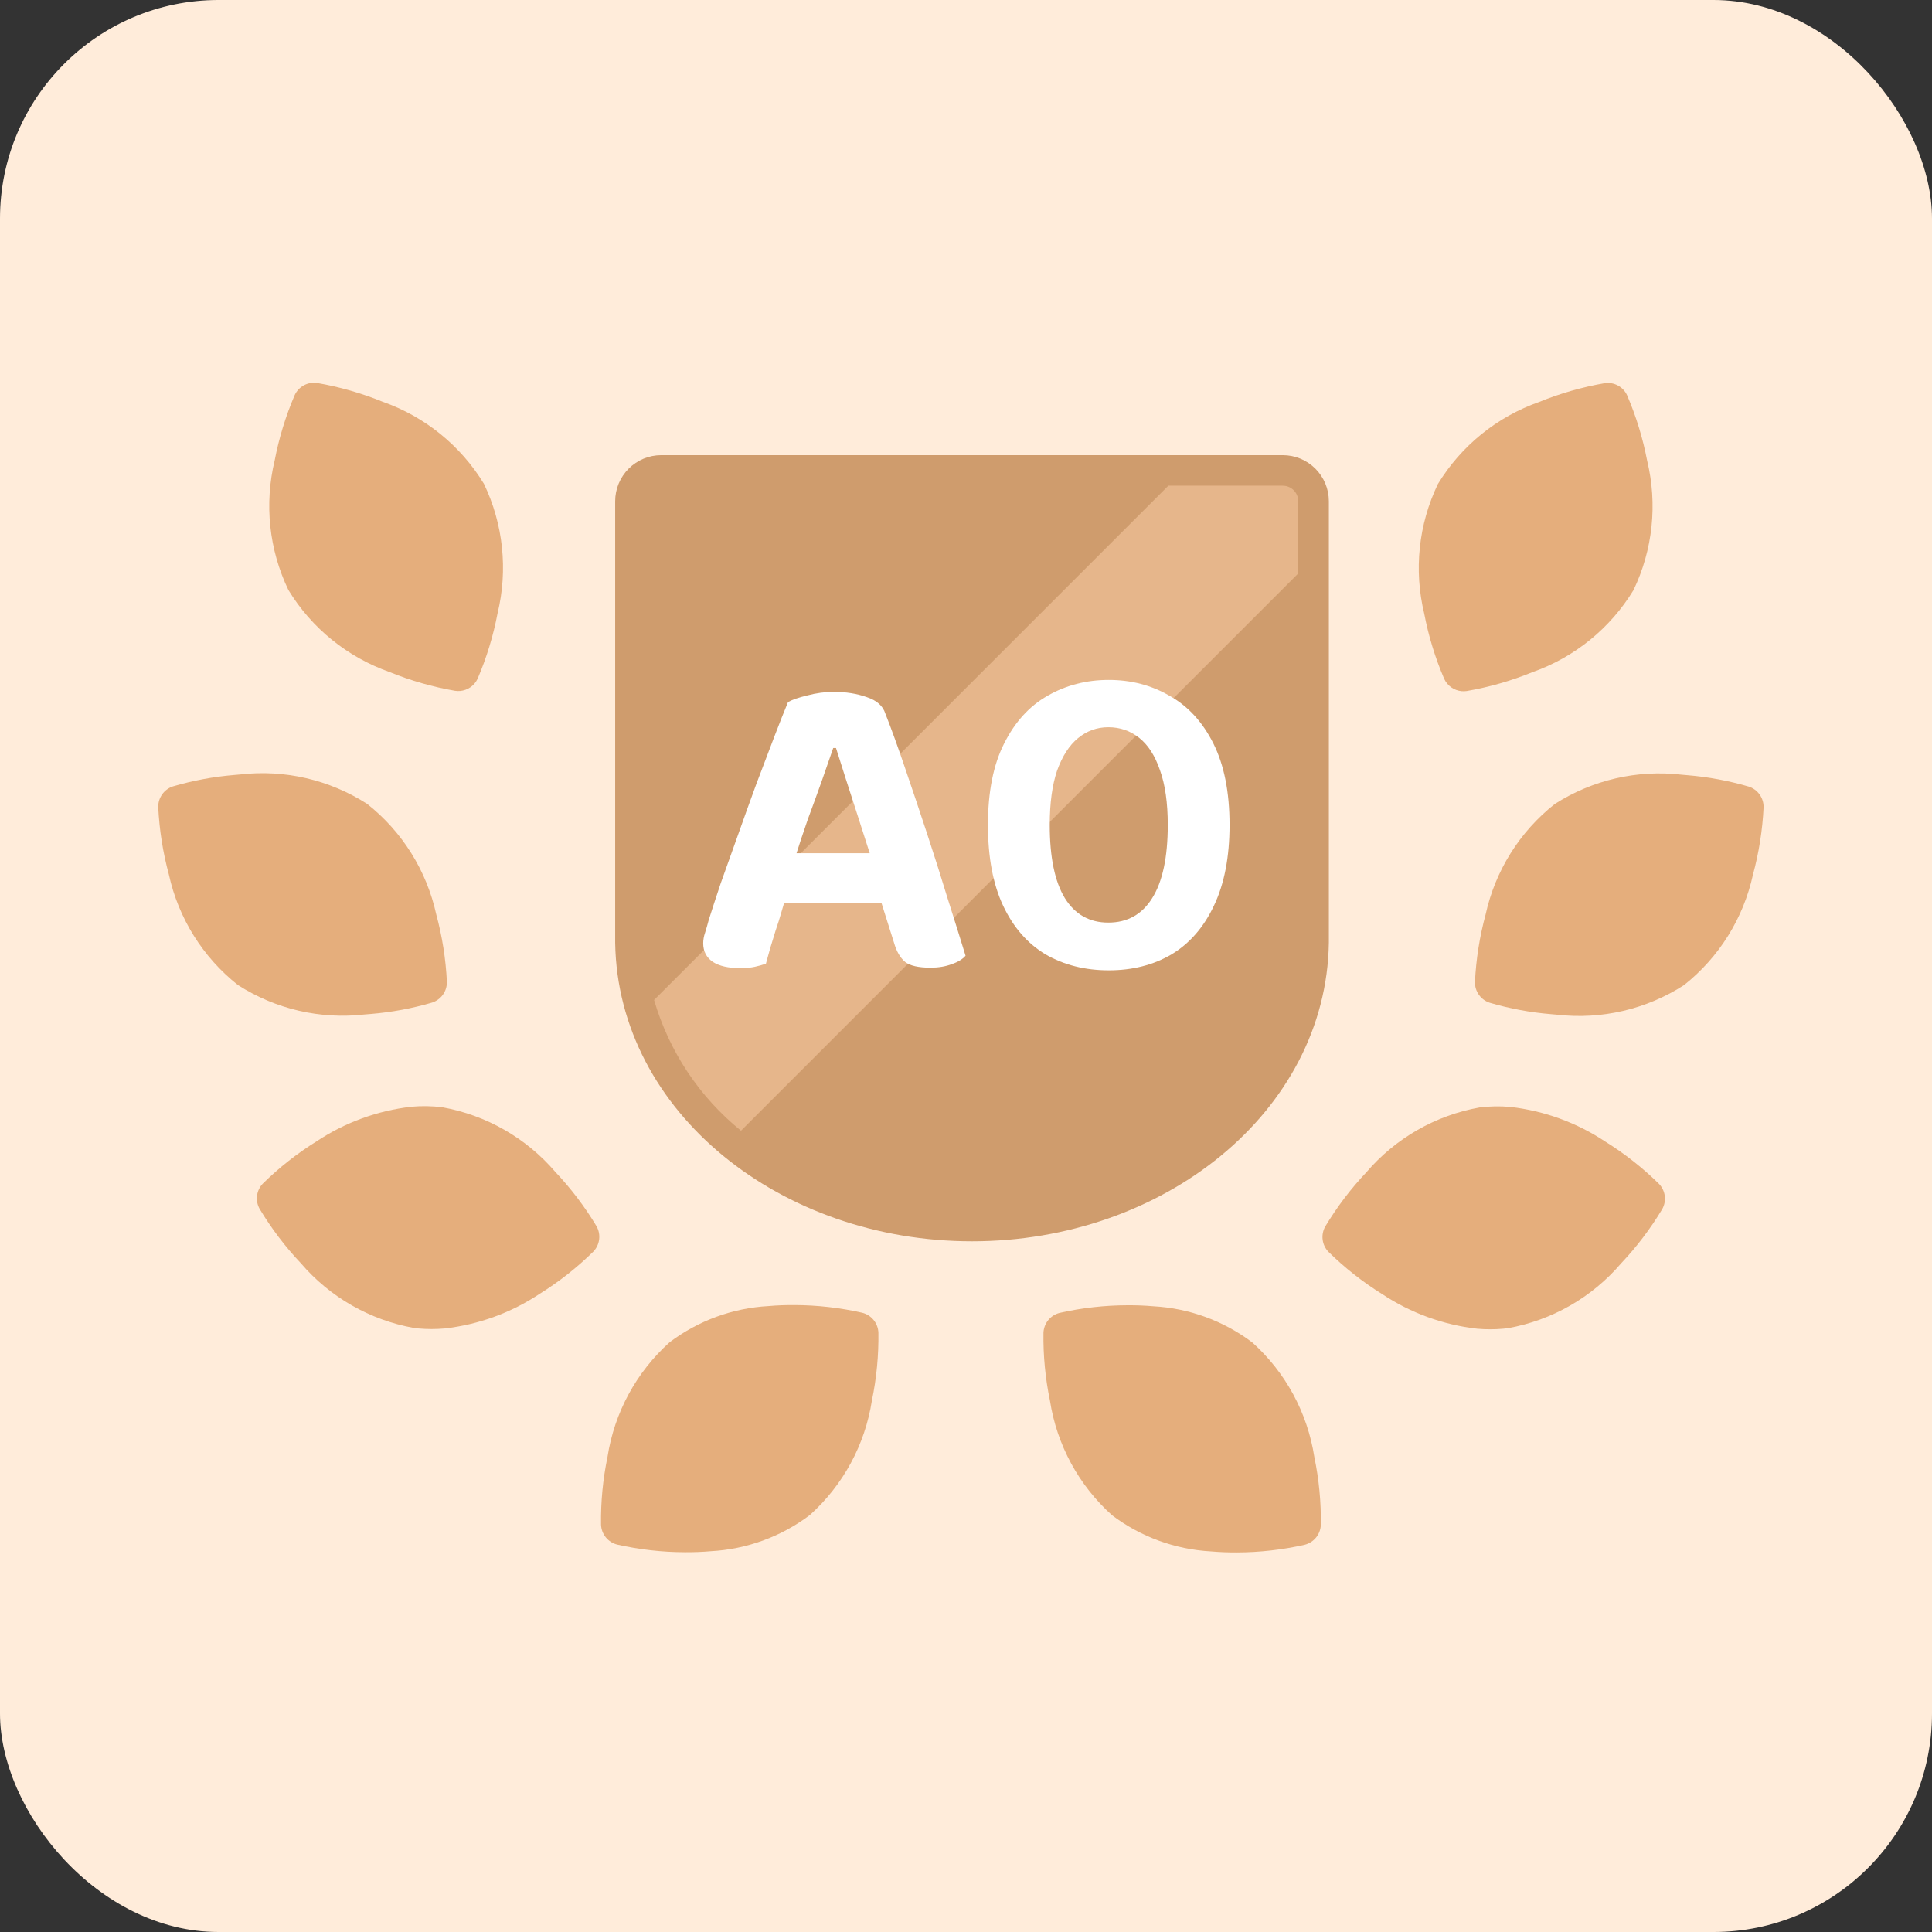
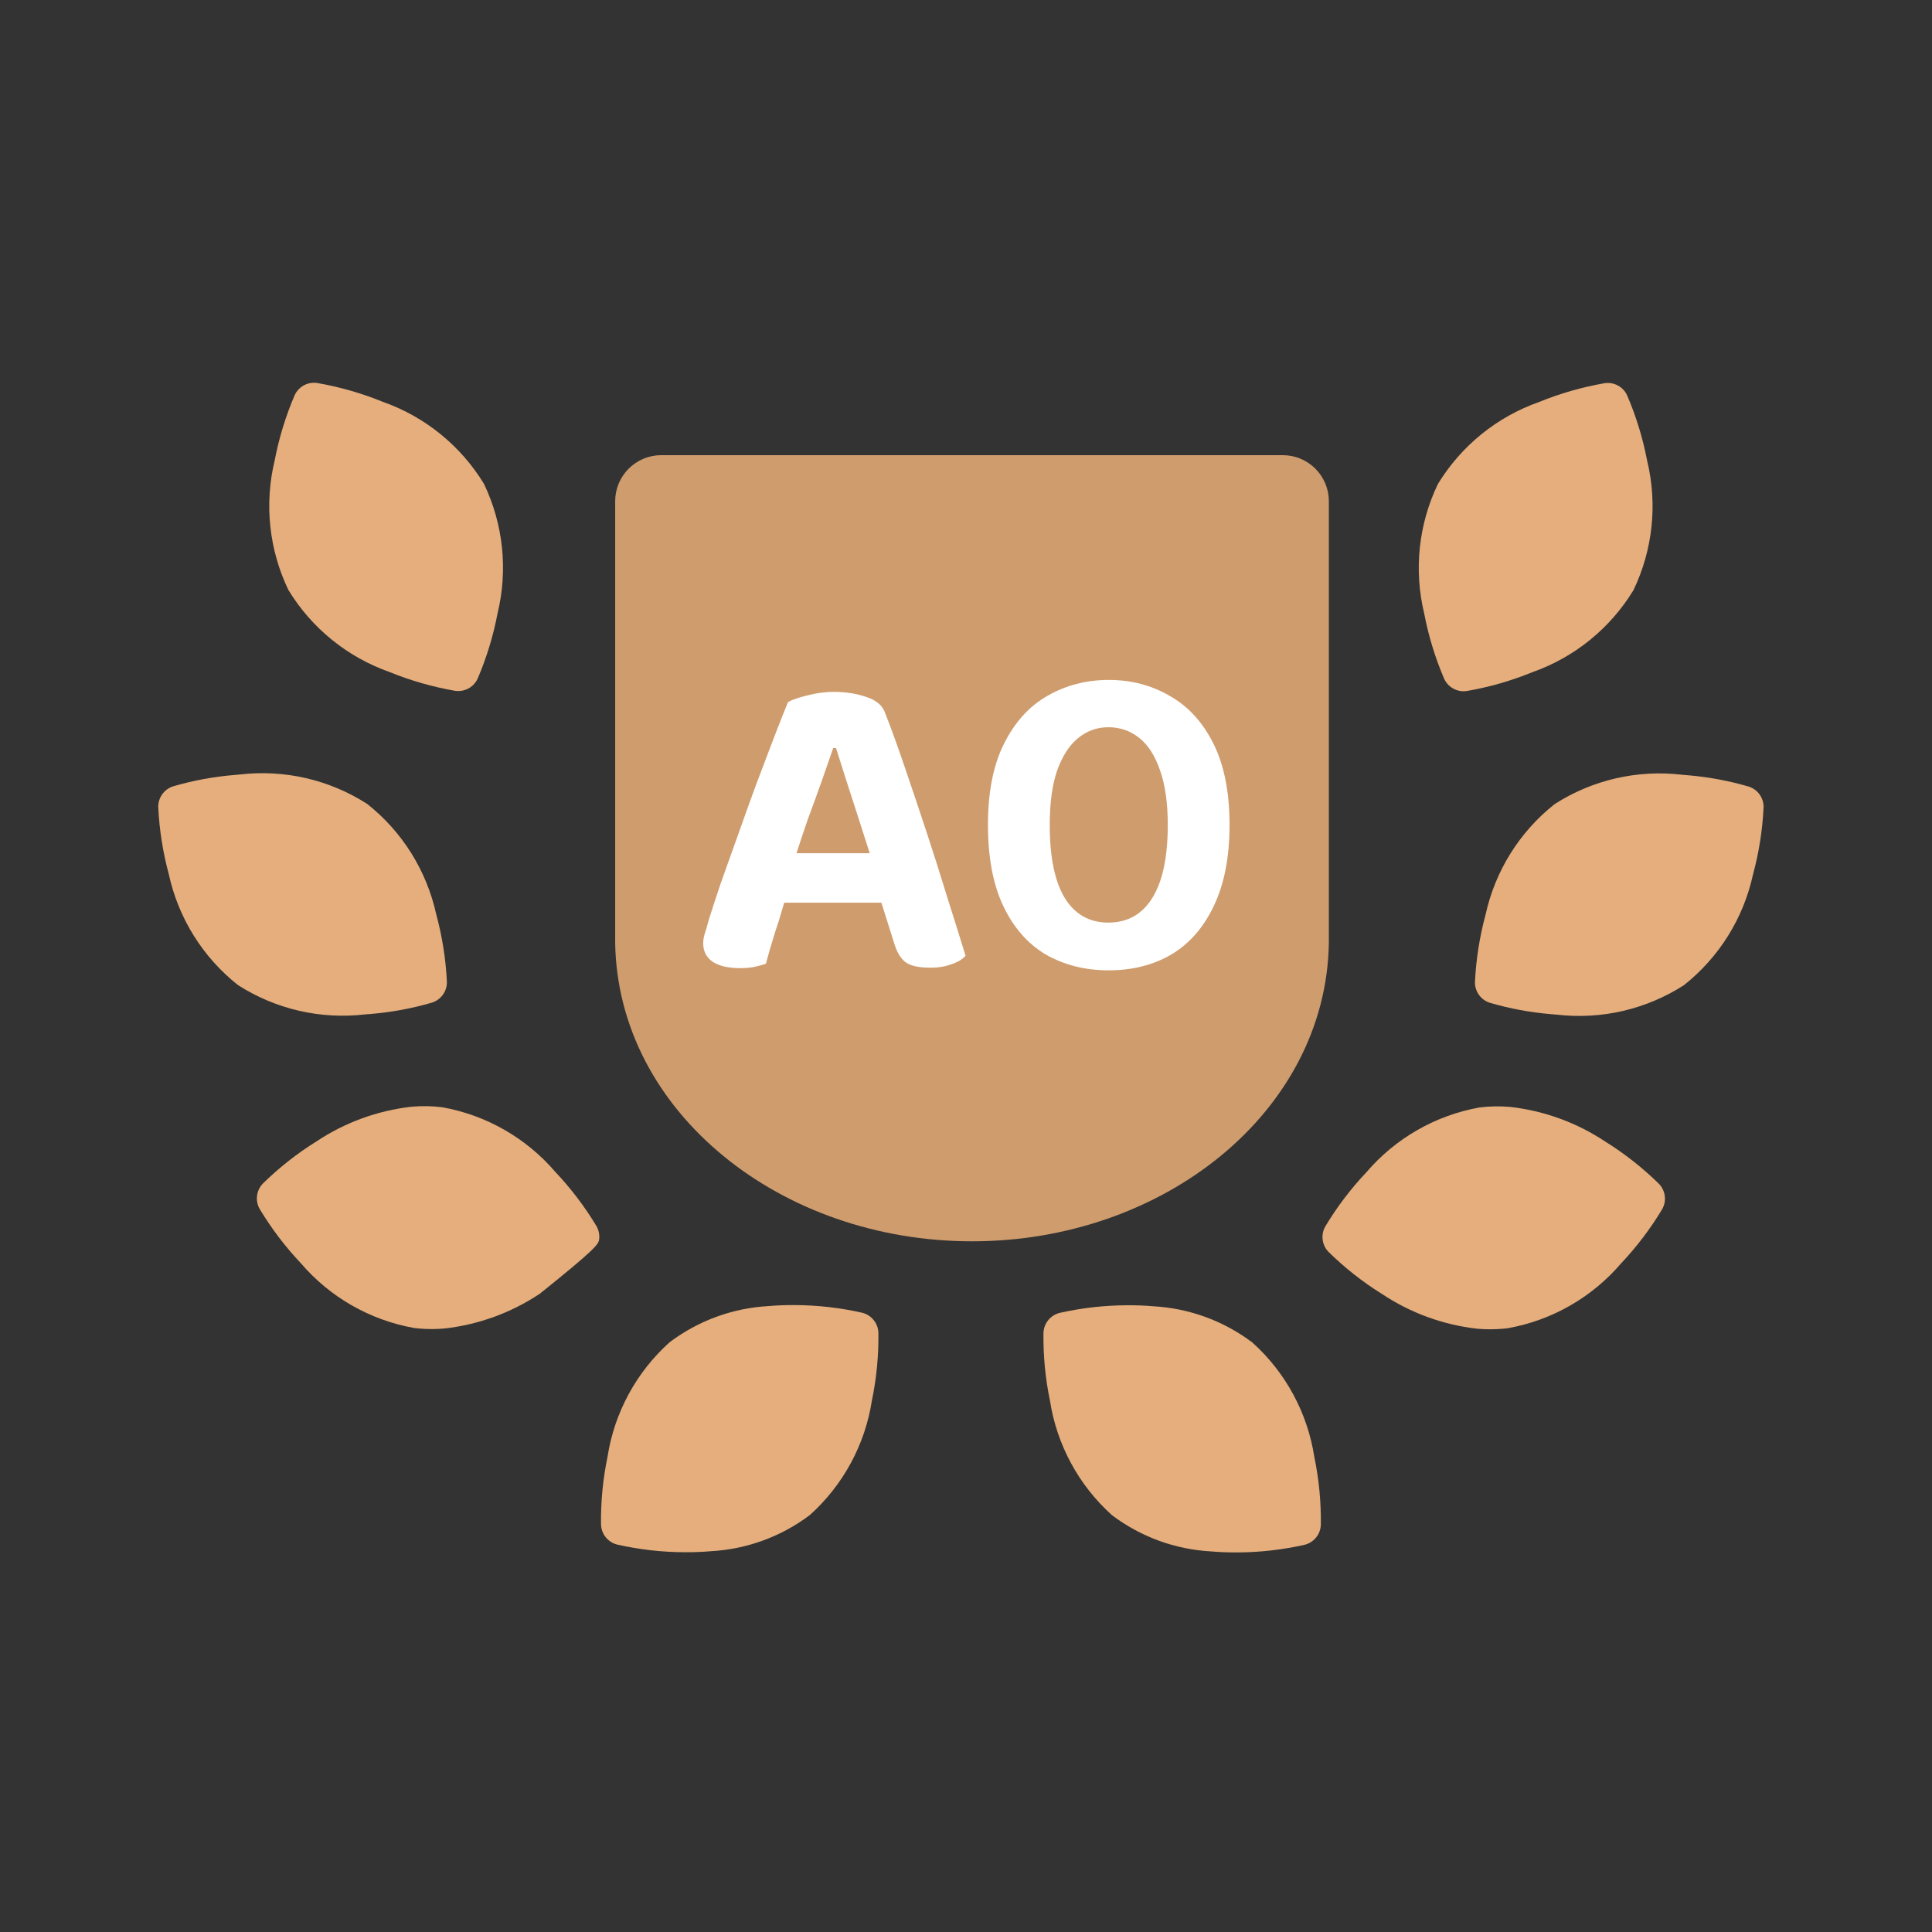
<svg xmlns="http://www.w3.org/2000/svg" width="221" height="221" viewBox="0 0 221 221" fill="none">
  <rect x="0" y="0" width="221" height="221" fill="#333333" stroke="none" />
-   <rect width="221" height="221" rx="25" fill="#FFECDA" />
  <path d="M42.417 115.986C44.79 115.79 47.136 115.355 49.42 114.686C49.922 114.525 50.359 114.207 50.666 113.778C50.972 113.348 51.131 112.832 51.12 112.304C50.994 109.7 50.586 107.117 49.904 104.601C48.808 99.601 46.016 95.135 42.002 91.96C37.696 89.195 32.566 88.004 27.482 88.59C27.253 88.61 27.028 88.63 26.802 88.65C24.429 88.846 22.083 89.281 19.798 89.95C19.296 90.112 18.86 90.43 18.555 90.859C18.249 91.288 18.09 91.805 18.101 92.332C18.228 94.936 18.635 97.519 19.317 100.035C20.412 105.035 23.203 109.502 27.216 112.678C31.524 115.441 36.655 116.629 41.739 116.04C41.969 116.024 42.196 116.006 42.417 115.986Z" fill="#E5AE7C" />
  <path d="M81.32 177.441C85.419 177.217 89.358 175.778 92.635 173.307C96.444 169.889 98.954 165.259 99.737 160.202C100.268 157.648 100.517 155.044 100.479 152.437C100.458 151.91 100.266 151.404 99.934 150.995C99.602 150.586 99.146 150.295 98.635 150.166C96.088 149.589 93.486 149.294 90.874 149.287C89.867 149.279 88.868 149.319 87.908 149.402C83.81 149.629 79.871 151.069 76.595 153.541C72.786 156.959 70.277 161.59 69.493 166.647C68.962 169.201 68.713 171.805 68.751 174.412C68.773 174.939 68.964 175.444 69.296 175.854C69.628 176.263 70.084 176.554 70.595 176.683C73.138 177.257 75.736 177.551 78.343 177.558C79.359 177.565 80.36 177.525 81.32 177.441Z" fill="#E5AE7C" />
-   <path d="M50.872 151.963C54.757 151.521 58.482 150.162 61.738 147.996C63.952 146.617 66.007 145 67.867 143.172C68.233 142.793 68.468 142.306 68.534 141.783C68.601 141.259 68.497 140.729 68.238 140.27C66.896 138.034 65.315 135.951 63.524 134.057C60.194 130.171 55.623 127.557 50.586 126.658C49.418 126.512 48.238 126.492 47.066 126.598C43.18 127.039 39.456 128.399 36.2 130.565C33.986 131.942 31.931 133.559 30.071 135.385C29.704 135.764 29.47 136.252 29.404 136.775C29.337 137.298 29.441 137.829 29.701 138.288C31.044 140.522 32.624 142.606 34.415 144.5C37.744 148.388 42.316 151.004 47.354 151.904C47.533 151.926 47.7 151.945 47.876 151.964C48.872 152.053 49.875 152.052 50.872 151.963Z" fill="#E5AE7C" />
+   <path d="M50.872 151.963C54.757 151.521 58.482 150.162 61.738 147.996C68.233 142.793 68.468 142.306 68.534 141.783C68.601 141.259 68.497 140.729 68.238 140.27C66.896 138.034 65.315 135.951 63.524 134.057C60.194 130.171 55.623 127.557 50.586 126.658C49.418 126.512 48.238 126.492 47.066 126.598C43.18 127.039 39.456 128.399 36.2 130.565C33.986 131.942 31.931 133.559 30.071 135.385C29.704 135.764 29.47 136.252 29.404 136.775C29.337 137.298 29.441 137.829 29.701 138.288C31.044 140.522 32.624 142.606 34.415 144.5C37.744 148.388 42.316 151.004 47.354 151.904C47.533 151.926 47.7 151.945 47.876 151.964C48.872 152.053 49.875 152.052 50.872 151.963Z" fill="#E5AE7C" />
  <path d="M52.635 79.039C53.065 79.001 53.477 78.85 53.83 78.601C54.182 78.352 54.462 78.014 54.642 77.621C55.666 75.224 56.428 72.724 56.915 70.163C58.121 65.191 57.571 59.956 55.358 55.344C52.695 50.971 48.601 47.655 43.771 45.958C41.357 44.973 38.844 44.253 36.276 43.81C35.753 43.732 35.22 43.827 34.756 44.079C34.292 44.332 33.923 44.729 33.705 45.209C32.678 47.605 31.912 50.104 31.422 52.663C30.218 57.638 30.771 62.876 32.989 67.488C35.649 71.859 39.739 75.174 44.565 76.874C46.979 77.858 49.492 78.578 52.06 79.022C52.251 79.05 52.444 79.056 52.635 79.039Z" fill="#E5AE7C" />
  <path d="M177.42 116.008C175.048 115.812 172.703 115.376 170.419 114.707C169.917 114.547 169.48 114.228 169.173 113.799C168.867 113.37 168.707 112.853 168.719 112.326C168.845 109.722 169.253 107.139 169.935 104.622C171.03 99.623 173.821 95.157 177.834 91.981C182.141 89.217 187.272 88.028 192.356 88.617C192.584 88.637 192.809 88.657 193.031 88.676C195.404 88.872 197.75 89.308 200.035 89.977C200.537 90.137 200.973 90.455 201.28 90.883C201.586 91.311 201.746 91.826 201.736 92.353C201.61 94.957 201.202 97.54 200.52 100.057C199.424 105.056 196.633 109.522 192.619 112.697C188.313 115.463 183.182 116.654 178.098 116.067C177.868 116.047 177.642 116.027 177.42 116.008Z" fill="#E5AE7C" />
  <path d="M138.519 177.464C134.421 177.238 130.482 175.797 127.205 173.325C123.396 169.907 120.887 165.276 120.103 160.219C119.572 157.665 119.323 155.061 119.361 152.454C119.383 151.927 119.574 151.421 119.906 151.012C120.238 150.603 120.694 150.312 121.205 150.183C123.748 149.608 126.346 149.315 128.953 149.308C129.967 149.301 130.967 149.34 131.927 149.424C136.026 149.648 139.967 151.087 143.245 153.558C147.055 156.978 149.564 161.61 150.347 166.67C150.877 169.223 151.126 171.827 151.089 174.435C151.067 174.962 150.875 175.467 150.542 175.877C150.209 176.286 149.753 176.576 149.241 176.705C146.698 177.28 144.1 177.574 141.493 177.581C140.481 177.587 139.48 177.547 138.519 177.464Z" fill="#E5AE7C" />
  <path d="M168.967 151.991C165.079 151.551 161.352 150.191 158.094 148.024C155.88 146.645 153.825 145.028 151.965 143.2C151.598 142.821 151.364 142.334 151.297 141.811C151.23 141.288 151.334 140.757 151.594 140.298C152.936 138.063 154.517 135.979 156.308 134.085C159.636 130.198 164.207 127.582 169.245 126.681C170.413 126.535 171.593 126.515 172.765 126.621C176.65 127.062 180.375 128.422 183.631 130.587C185.845 131.966 187.9 133.584 189.76 135.411C190.128 135.79 190.364 136.277 190.432 136.801C190.5 137.324 190.397 137.856 190.138 138.316C188.795 140.551 187.215 142.634 185.424 144.529C182.095 148.416 177.523 151.031 172.485 151.931C172.306 151.953 172.139 151.972 171.964 151.989C170.967 152.079 169.964 152.08 168.967 151.991Z" fill="#E5AE7C" />
  <path d="M167.202 79.063C166.772 79.025 166.36 78.874 166.007 78.625C165.655 78.376 165.375 78.038 165.196 77.645C164.169 75.249 163.404 72.748 162.915 70.188C161.711 65.215 162.263 59.979 164.479 55.368C167.141 50.996 171.233 47.68 176.061 45.981C178.475 44.997 180.988 44.277 183.556 43.833C184.079 43.755 184.612 43.849 185.077 44.101C185.541 44.352 185.91 44.749 186.129 45.23C187.158 47.627 187.924 50.13 188.415 52.693C189.618 57.665 189.065 62.9 186.849 67.511C184.189 71.882 180.099 75.198 175.272 76.897C172.859 77.882 170.345 78.602 167.777 79.046C167.586 79.074 167.394 79.08 167.202 79.063Z" fill="#E5AE7C" />
  <path d="M72.119 107.806V107.82L72.119 107.833C72.406 126.051 90.085 140.242 111.188 140.242C132.291 140.242 149.974 126.045 150.257 107.833L150.257 107.819V107.806V107.806V107.805V107.805V107.805V107.805V107.805V107.804V107.804V107.804V107.804V107.804V107.803V107.803V107.803V107.803V107.802V107.802V107.802V107.802V107.802V107.801V107.801V107.801V107.801V107.801V107.8V107.8V107.8V107.8V107.8V107.799V107.799V107.799V107.799V107.799V107.798V107.798V107.798V107.798V107.798V107.797V107.797V107.797V107.797V107.796V107.796V107.796V107.796V107.796V107.795V107.795V107.795V107.795V107.795V107.794V107.794V107.794V107.794V107.794V107.793V107.793V107.793V107.793V107.793V107.792V107.792V107.792V107.792V107.792V107.791V107.791V107.791V107.791V107.79V107.79V107.79V107.79V107.79V107.789V107.789V107.789V107.789V107.789V107.788V107.788V107.788V107.788V107.788V107.787V107.787V107.787V107.787V107.787V107.786V107.786V107.786V107.786V107.785V107.785V107.785V107.785V107.785V107.784V107.784V107.784V107.784V107.784V107.783V107.783V107.783V107.783V107.783V107.782V107.782V107.782V107.782V107.782V107.781V107.781V107.781V107.781V107.781V107.78V107.78V107.78V107.78V107.779V107.779V107.779V107.779V107.779V107.778V107.778V107.778V107.778V107.778V107.777V107.777V107.777V107.777V107.777V107.776V107.776V107.776V107.776V107.776V107.775V107.775V107.775V107.775V107.775V107.774V107.774V107.774V107.774V107.773V107.773V107.773V107.773V107.773V107.772V107.772V107.772V107.772V107.772V107.771V107.771V107.771V107.771V107.771V107.77V107.77V107.77V107.77V107.77V107.769V107.769V107.769V107.769V107.769V107.768V107.768V107.768V107.768V107.767V107.767V107.767V107.767V107.767V107.766V107.766V107.766V107.766V107.766V107.765V107.765V107.765V107.765V107.765V107.764V107.764V107.764V107.764V107.764V107.763V107.763V107.763V107.763V107.762V107.762V107.762V107.762V107.762V107.761V107.761V107.761V107.761V107.761V107.76V107.76V107.76V107.76V107.76V107.759V107.759V107.759V107.759V107.759V107.758V107.758V107.758V107.758V107.758V107.757V107.757V107.757V107.757V107.756V107.756V107.756V107.756V107.756V107.755V107.755V107.755V107.755V107.755V107.754V107.754V107.754V107.754V107.754V107.753V107.753V107.753V107.753V107.753V107.752V107.752V107.752V107.752V107.752V107.751V107.751V107.751V107.751V107.75V107.75V107.75V107.75V107.75V107.749V107.749V107.749V107.749V107.749V107.748V107.748V107.748V107.748V107.748V107.747V107.747V107.747V107.747V107.747V107.746V107.746V107.746V107.746V107.745V107.745V107.745V107.745V107.745V107.744V107.744V107.744V107.744V107.744V107.743V107.743V107.743V107.743V107.743V107.742V107.742V107.742V107.742V107.742V107.741V107.741V107.741V107.741V107.741V107.74V107.74V107.74V107.74V107.739V107.739V107.739V107.739V107.739V107.738V107.738V107.738V107.738V107.738V107.737V107.737V107.737V107.737V107.737V107.736V107.736V107.736V107.736V107.736V107.735V107.735V107.735V107.735V107.735V107.734V107.734V107.734V107.734V107.733V107.733V107.733V107.733V107.733V107.732V107.732V107.732V107.732V107.732V107.731V107.731V107.731V107.731V107.731V107.73V107.73V107.73V107.73V107.73V107.729V107.729V107.729V107.729V107.729V107.728V107.728V107.728V107.728V107.727V107.727V107.727V107.727V107.727V107.726V107.726V107.726V107.726V107.726V107.725V107.725V107.725V107.725V107.725V107.724V107.724V107.724V107.724V107.724V107.723V107.723V107.723V107.723V107.722V107.722V107.722V107.722V107.722V107.721V107.721V107.721V107.721V107.721V107.72V107.72V107.72V107.72V107.72V107.719V107.719V107.719V107.719V107.719V107.718V107.718V107.718V107.718V107.718V107.717V107.717V107.717V107.717V107.716V107.716V107.716V107.716V107.716V107.715V107.715V107.715V107.715V107.715V107.714V107.714V107.714V107.714V107.714V107.713V107.713V107.713V107.713V107.713V107.712V107.712V107.712V107.712V107.712V107.711V107.711V107.711V107.711V107.71V107.71V107.71V107.71V107.71V107.709V107.709V107.709V107.709V107.709V107.708V107.708V107.708V107.708V107.708V107.707V107.707V107.707V107.707V107.707V107.706V107.706V107.706V107.706V107.705V107.705V107.705V107.705V107.705V107.704V107.704V107.704V107.704V107.704V107.703V107.703V107.703V107.703V107.703V107.702V107.702V107.702V107.702V107.702V107.701V107.701V107.701V107.701V107.701V107.7V107.7V107.7V107.7V57.335C150.257 56.402 149.886 55.507 149.226 54.847C148.566 54.187 147.672 53.816 146.738 53.816H75.638C74.705 53.816 73.81 54.187 73.15 54.847C72.49 55.507 72.119 56.402 72.119 57.335V107.7V107.7V107.7V107.7V107.701V107.701V107.701V107.701V107.701V107.702V107.702V107.702V107.702V107.702V107.703V107.703V107.703V107.703V107.703V107.704V107.704V107.704V107.704V107.704V107.705V107.705V107.705V107.705V107.705V107.706V107.706V107.706V107.706V107.707V107.707V107.707V107.707V107.707V107.708V107.708V107.708V107.708V107.708V107.709V107.709V107.709V107.709V107.709V107.71V107.71V107.71V107.71V107.71V107.711V107.711V107.711V107.711V107.712V107.712V107.712V107.712V107.712V107.713V107.713V107.713V107.713V107.713V107.714V107.714V107.714V107.714V107.714V107.715V107.715V107.715V107.715V107.715V107.716V107.716V107.716V107.716V107.716V107.717V107.717V107.717V107.717V107.718V107.718V107.718V107.718V107.718V107.719V107.719V107.719V107.719V107.719V107.72V107.72V107.72V107.72V107.72V107.721V107.721V107.721V107.721V107.721V107.722V107.722V107.722V107.722V107.722V107.723V107.723V107.723V107.723V107.724V107.724V107.724V107.724V107.724V107.725V107.725V107.725V107.725V107.725V107.726V107.726V107.726V107.726V107.726V107.727V107.727V107.727V107.727V107.727V107.728V107.728V107.728V107.728V107.729V107.729V107.729V107.729V107.729V107.73V107.73V107.73V107.73V107.73V107.731V107.731V107.731V107.731V107.731V107.732V107.732V107.732V107.732V107.732V107.733V107.733V107.733V107.733V107.733V107.734V107.734V107.734V107.734V107.735V107.735V107.735V107.735V107.735V107.736V107.736V107.736V107.736V107.736V107.737V107.737V107.737V107.737V107.737V107.738V107.738V107.738V107.738V107.738V107.739V107.739V107.739V107.739V107.739V107.74V107.74V107.74V107.74V107.741V107.741V107.741V107.741V107.741V107.742V107.742V107.742V107.742V107.742V107.743V107.743V107.743V107.743V107.743V107.744V107.744V107.744V107.744V107.744V107.745V107.745V107.745V107.745V107.745V107.746V107.746V107.746V107.746V107.747V107.747V107.747V107.747V107.747V107.748V107.748V107.748V107.748V107.748V107.749V107.749V107.749V107.749V107.749V107.75V107.75V107.75V107.75V107.75V107.751V107.751V107.751V107.751V107.752V107.752V107.752V107.752V107.752V107.753V107.753V107.753V107.753V107.753V107.754V107.754V107.754V107.754V107.754V107.755V107.755V107.755V107.755V107.755V107.756V107.756V107.756V107.756V107.756V107.757V107.757V107.757V107.757V107.758V107.758V107.758V107.758V107.758V107.759V107.759V107.759V107.759V107.759V107.76V107.76V107.76V107.76V107.76V107.761V107.761V107.761V107.761V107.761V107.762V107.762V107.762V107.762V107.762V107.763V107.763V107.763V107.763V107.764V107.764V107.764V107.764V107.764V107.765V107.765V107.765V107.765V107.765V107.766V107.766V107.766V107.766V107.766V107.767V107.767V107.767V107.767V107.767V107.768V107.768V107.768V107.768V107.769V107.769V107.769V107.769V107.769V107.77V107.77V107.77V107.77V107.77V107.771V107.771V107.771V107.771V107.771V107.772V107.772V107.772V107.772V107.772V107.773V107.773V107.773V107.773V107.773V107.774V107.774V107.774V107.774V107.775V107.775V107.775V107.775V107.775V107.776V107.776V107.776V107.776V107.776V107.777V107.777V107.777V107.777V107.777V107.778V107.778V107.778V107.778V107.778V107.779V107.779V107.779V107.779V107.779V107.78V107.78V107.78V107.78V107.781V107.781V107.781V107.781V107.781V107.782V107.782V107.782V107.782V107.782V107.783V107.783V107.783V107.783V107.783V107.784V107.784V107.784V107.784V107.784V107.785V107.785V107.785V107.785V107.785V107.786V107.786V107.786V107.786V107.787V107.787V107.787V107.787V107.787V107.788V107.788V107.788V107.788V107.788V107.789V107.789V107.789V107.789V107.789V107.79V107.79V107.79V107.79V107.79V107.791V107.791V107.791V107.791V107.792V107.792V107.792V107.792V107.792V107.793V107.793V107.793V107.793V107.793V107.794V107.794V107.794V107.794V107.794V107.795V107.795V107.795V107.795V107.795V107.796V107.796V107.796V107.796V107.796V107.797V107.797V107.797V107.797V107.798V107.798V107.798V107.798V107.798V107.799V107.799V107.799V107.799V107.799V107.8V107.8V107.8V107.8V107.8V107.801V107.801V107.801V107.801V107.801V107.802V107.802V107.802V107.802V107.802V107.803V107.803V107.803V107.803V107.804V107.804V107.804V107.804V107.804V107.805V107.805V107.805V107.805V107.805V107.806V107.806Z" fill="#CF9C6D" stroke="#CF9C6D" stroke-width="3.5" />
-   <path d="M74.82 114.385L133.646 55.559H146.734C147.203 55.559 147.653 55.745 147.985 56.077C148.317 56.408 148.503 56.858 148.503 57.327V65.599L84.762 129.342C80.002 125.485 76.534 120.267 74.82 114.385H74.82Z" fill="#E6B68B" />
  <path d="M95.629 85.564H95.312C94.925 86.676 94.486 87.94 93.994 89.356C93.502 90.738 92.974 92.187 92.412 93.704C91.884 95.221 91.392 96.704 90.935 98.153L90.038 102.198C89.827 102.838 89.616 103.529 89.405 104.271C89.194 105.013 88.966 105.737 88.72 106.445C88.509 107.153 88.298 107.844 88.087 108.518C87.911 109.159 87.753 109.732 87.612 110.237C87.225 110.372 86.803 110.49 86.346 110.591C85.889 110.692 85.327 110.743 84.659 110.743C83.323 110.743 82.285 110.507 81.547 110.035C80.809 109.529 80.439 108.821 80.439 107.911C80.439 107.507 80.51 107.102 80.65 106.698C80.791 106.26 80.932 105.771 81.072 105.232C81.424 104.119 81.881 102.72 82.444 101.035C83.041 99.35 83.692 97.53 84.395 95.575C85.098 93.586 85.801 91.631 86.505 89.71C87.243 87.755 87.929 85.951 88.561 84.3C89.194 82.648 89.722 81.317 90.144 80.305C90.636 80.036 91.374 79.783 92.359 79.547C93.379 79.277 94.381 79.142 95.365 79.142C96.772 79.142 98.037 79.345 99.162 79.749C100.288 80.12 100.991 80.744 101.272 81.62C101.975 83.406 102.731 85.496 103.54 87.889C104.349 90.249 105.175 92.71 106.019 95.271C106.863 97.833 107.654 100.327 108.392 102.754C109.166 105.181 109.851 107.372 110.449 109.327C110.097 109.732 109.57 110.052 108.867 110.288C108.163 110.557 107.355 110.692 106.441 110.692C105.069 110.692 104.102 110.473 103.54 110.035C102.977 109.563 102.555 108.838 102.274 107.861L100.375 101.844L99.584 97.9C99.092 96.35 98.6 94.816 98.108 93.299C97.615 91.783 97.158 90.367 96.736 89.052C96.314 87.704 95.945 86.541 95.629 85.564ZM86.768 103.26L89.616 97.597H102.274L103.276 103.26H86.768Z" fill="white" />
  <path d="M133.58 94.361C133.58 91.833 133.281 89.743 132.684 88.092C132.121 86.44 131.33 85.21 130.31 84.401C129.291 83.592 128.113 83.187 126.777 83.187C125.476 83.187 124.315 83.609 123.296 84.451C122.311 85.26 121.52 86.491 120.922 88.142C120.36 89.794 120.079 91.867 120.079 94.361C120.079 98.069 120.659 100.867 121.819 102.754C122.979 104.608 124.632 105.535 126.777 105.535C128.957 105.535 130.627 104.608 131.787 102.754C132.982 100.867 133.58 98.069 133.58 94.361ZM126.829 110.996C124.122 110.996 121.714 110.389 119.604 109.175C117.529 107.928 115.912 106.074 114.752 103.614C113.591 101.153 113.011 98.069 113.011 94.361C113.011 90.586 113.627 87.485 114.857 85.058C116.088 82.597 117.74 80.777 119.815 79.597C121.924 78.384 124.263 77.777 126.829 77.777C129.396 77.777 131.717 78.384 133.791 79.597C135.901 80.777 137.571 82.597 138.802 85.058C140.032 87.519 140.647 90.62 140.647 94.361C140.647 98.035 140.05 101.119 138.854 103.614C137.694 106.074 136.077 107.928 134.002 109.175C131.928 110.389 129.537 110.996 126.829 110.996Z" fill="white" />
</svg>